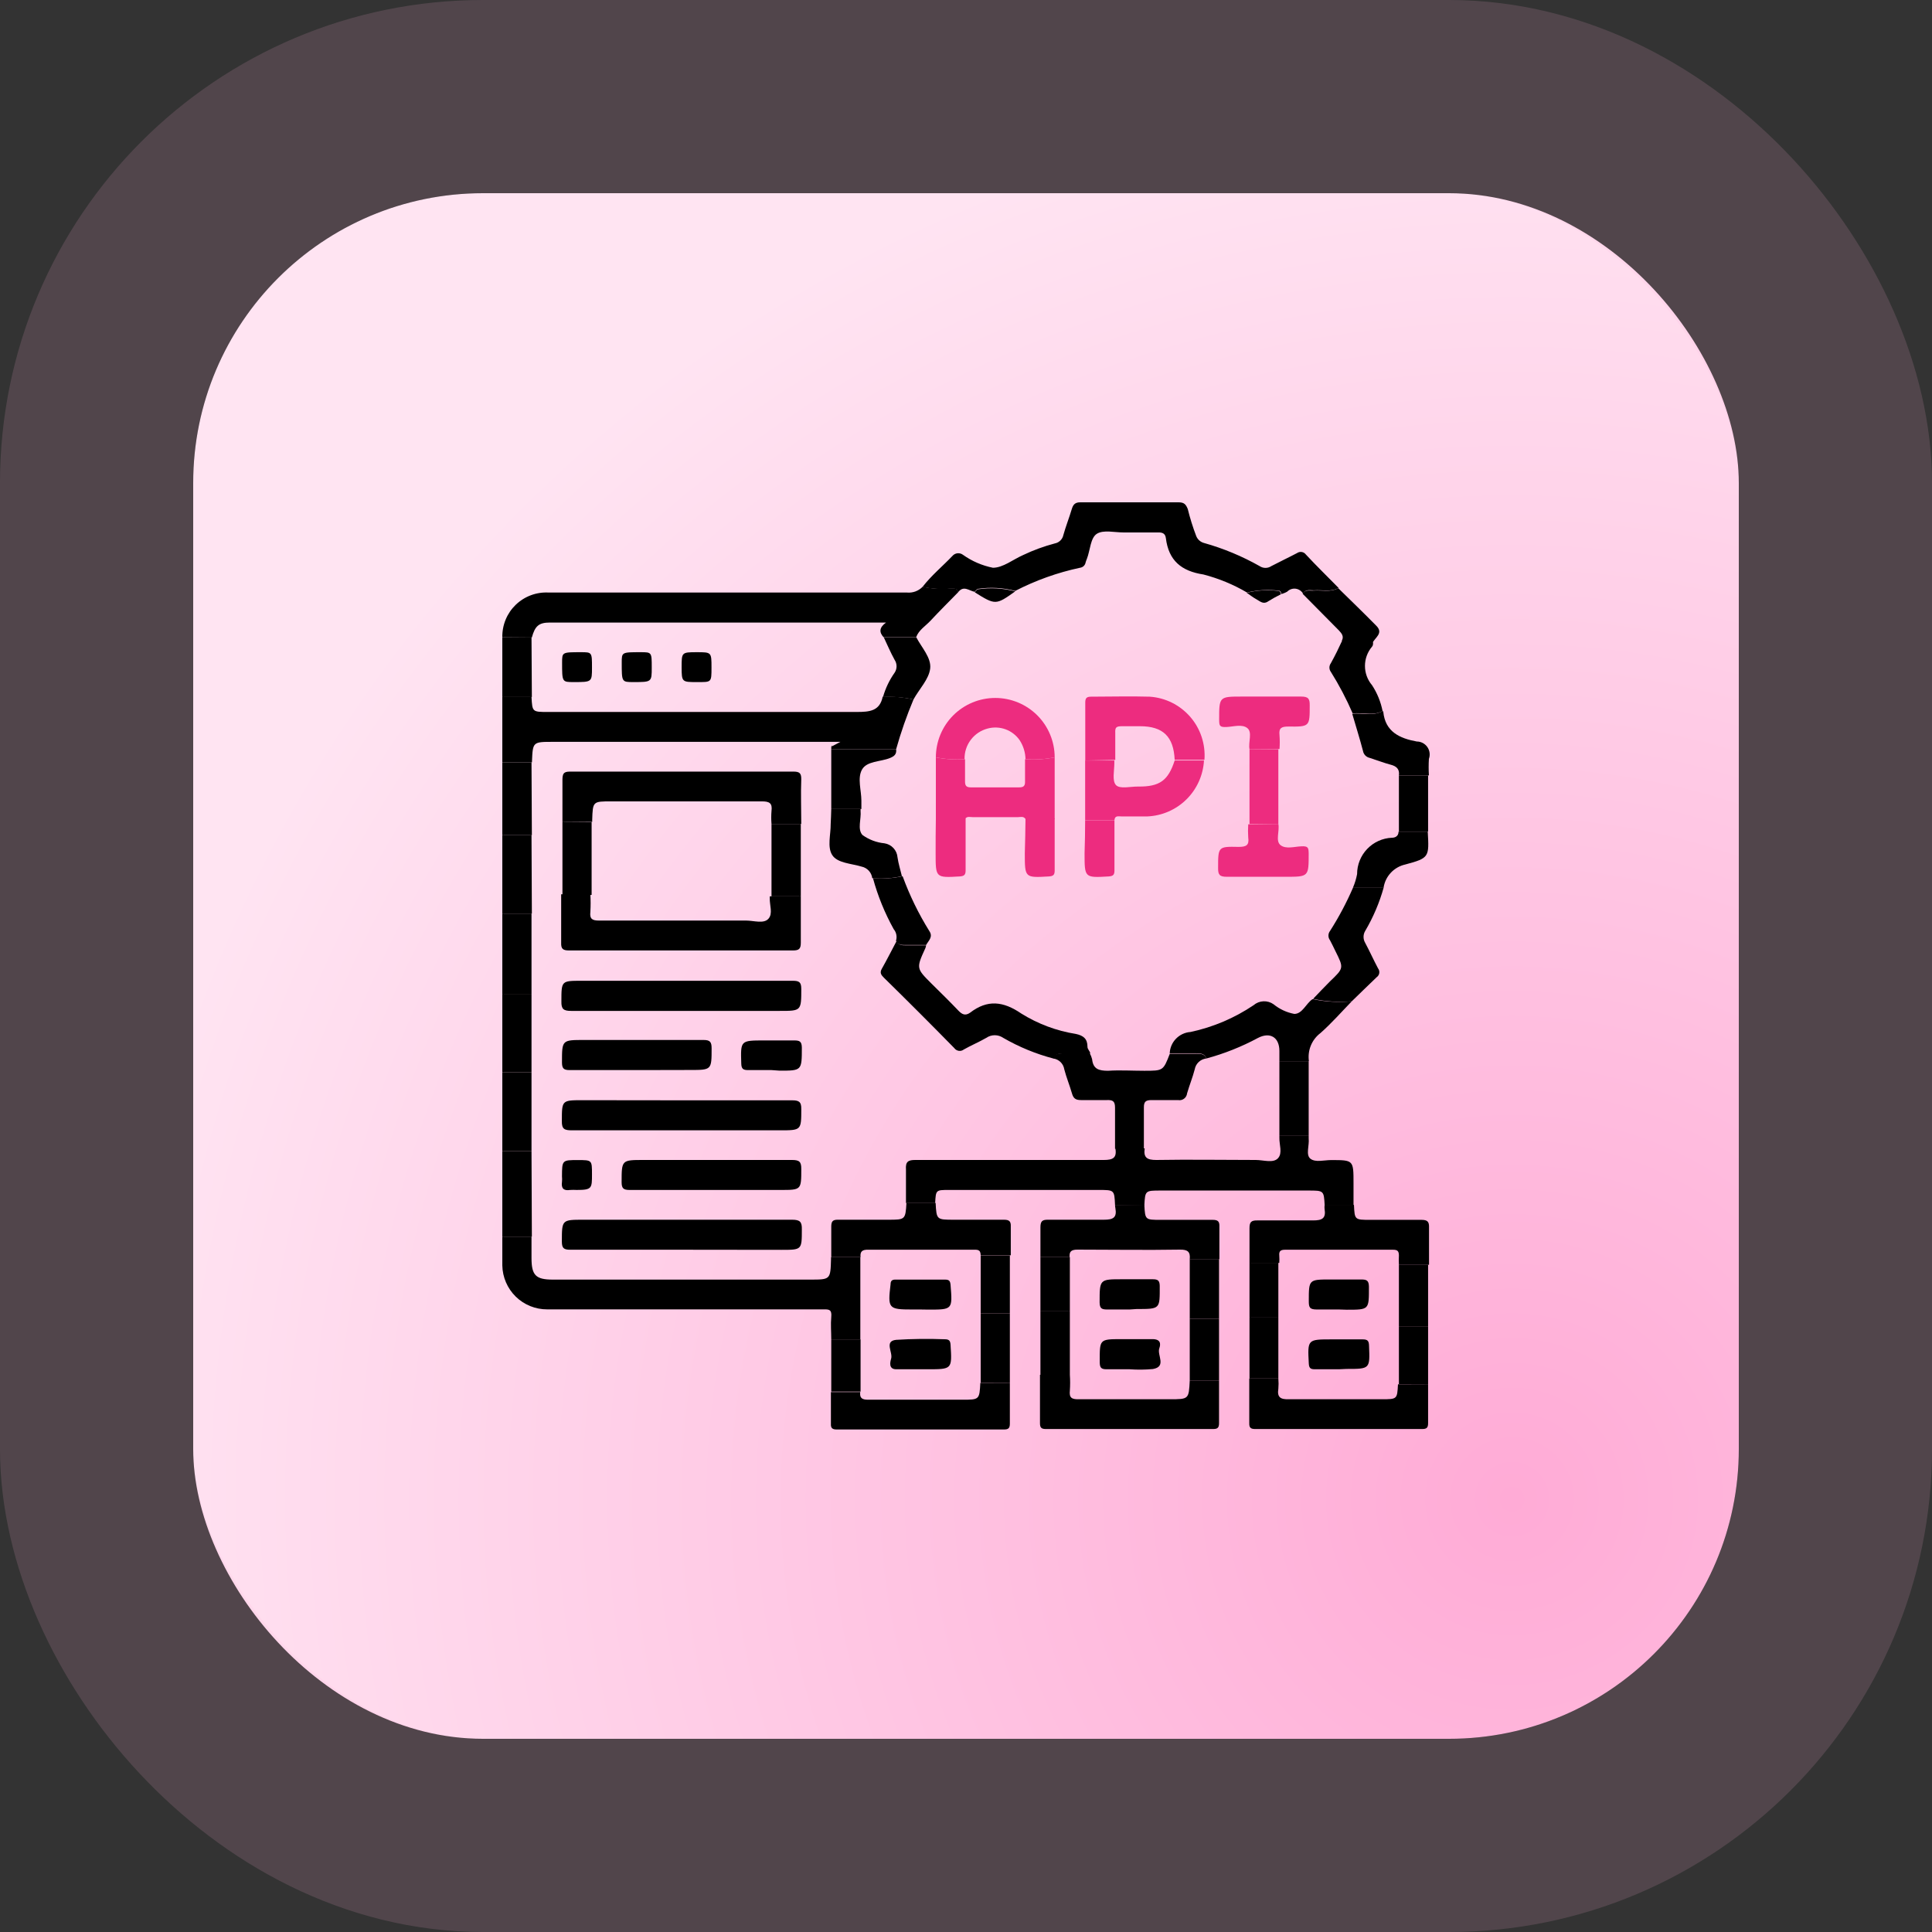
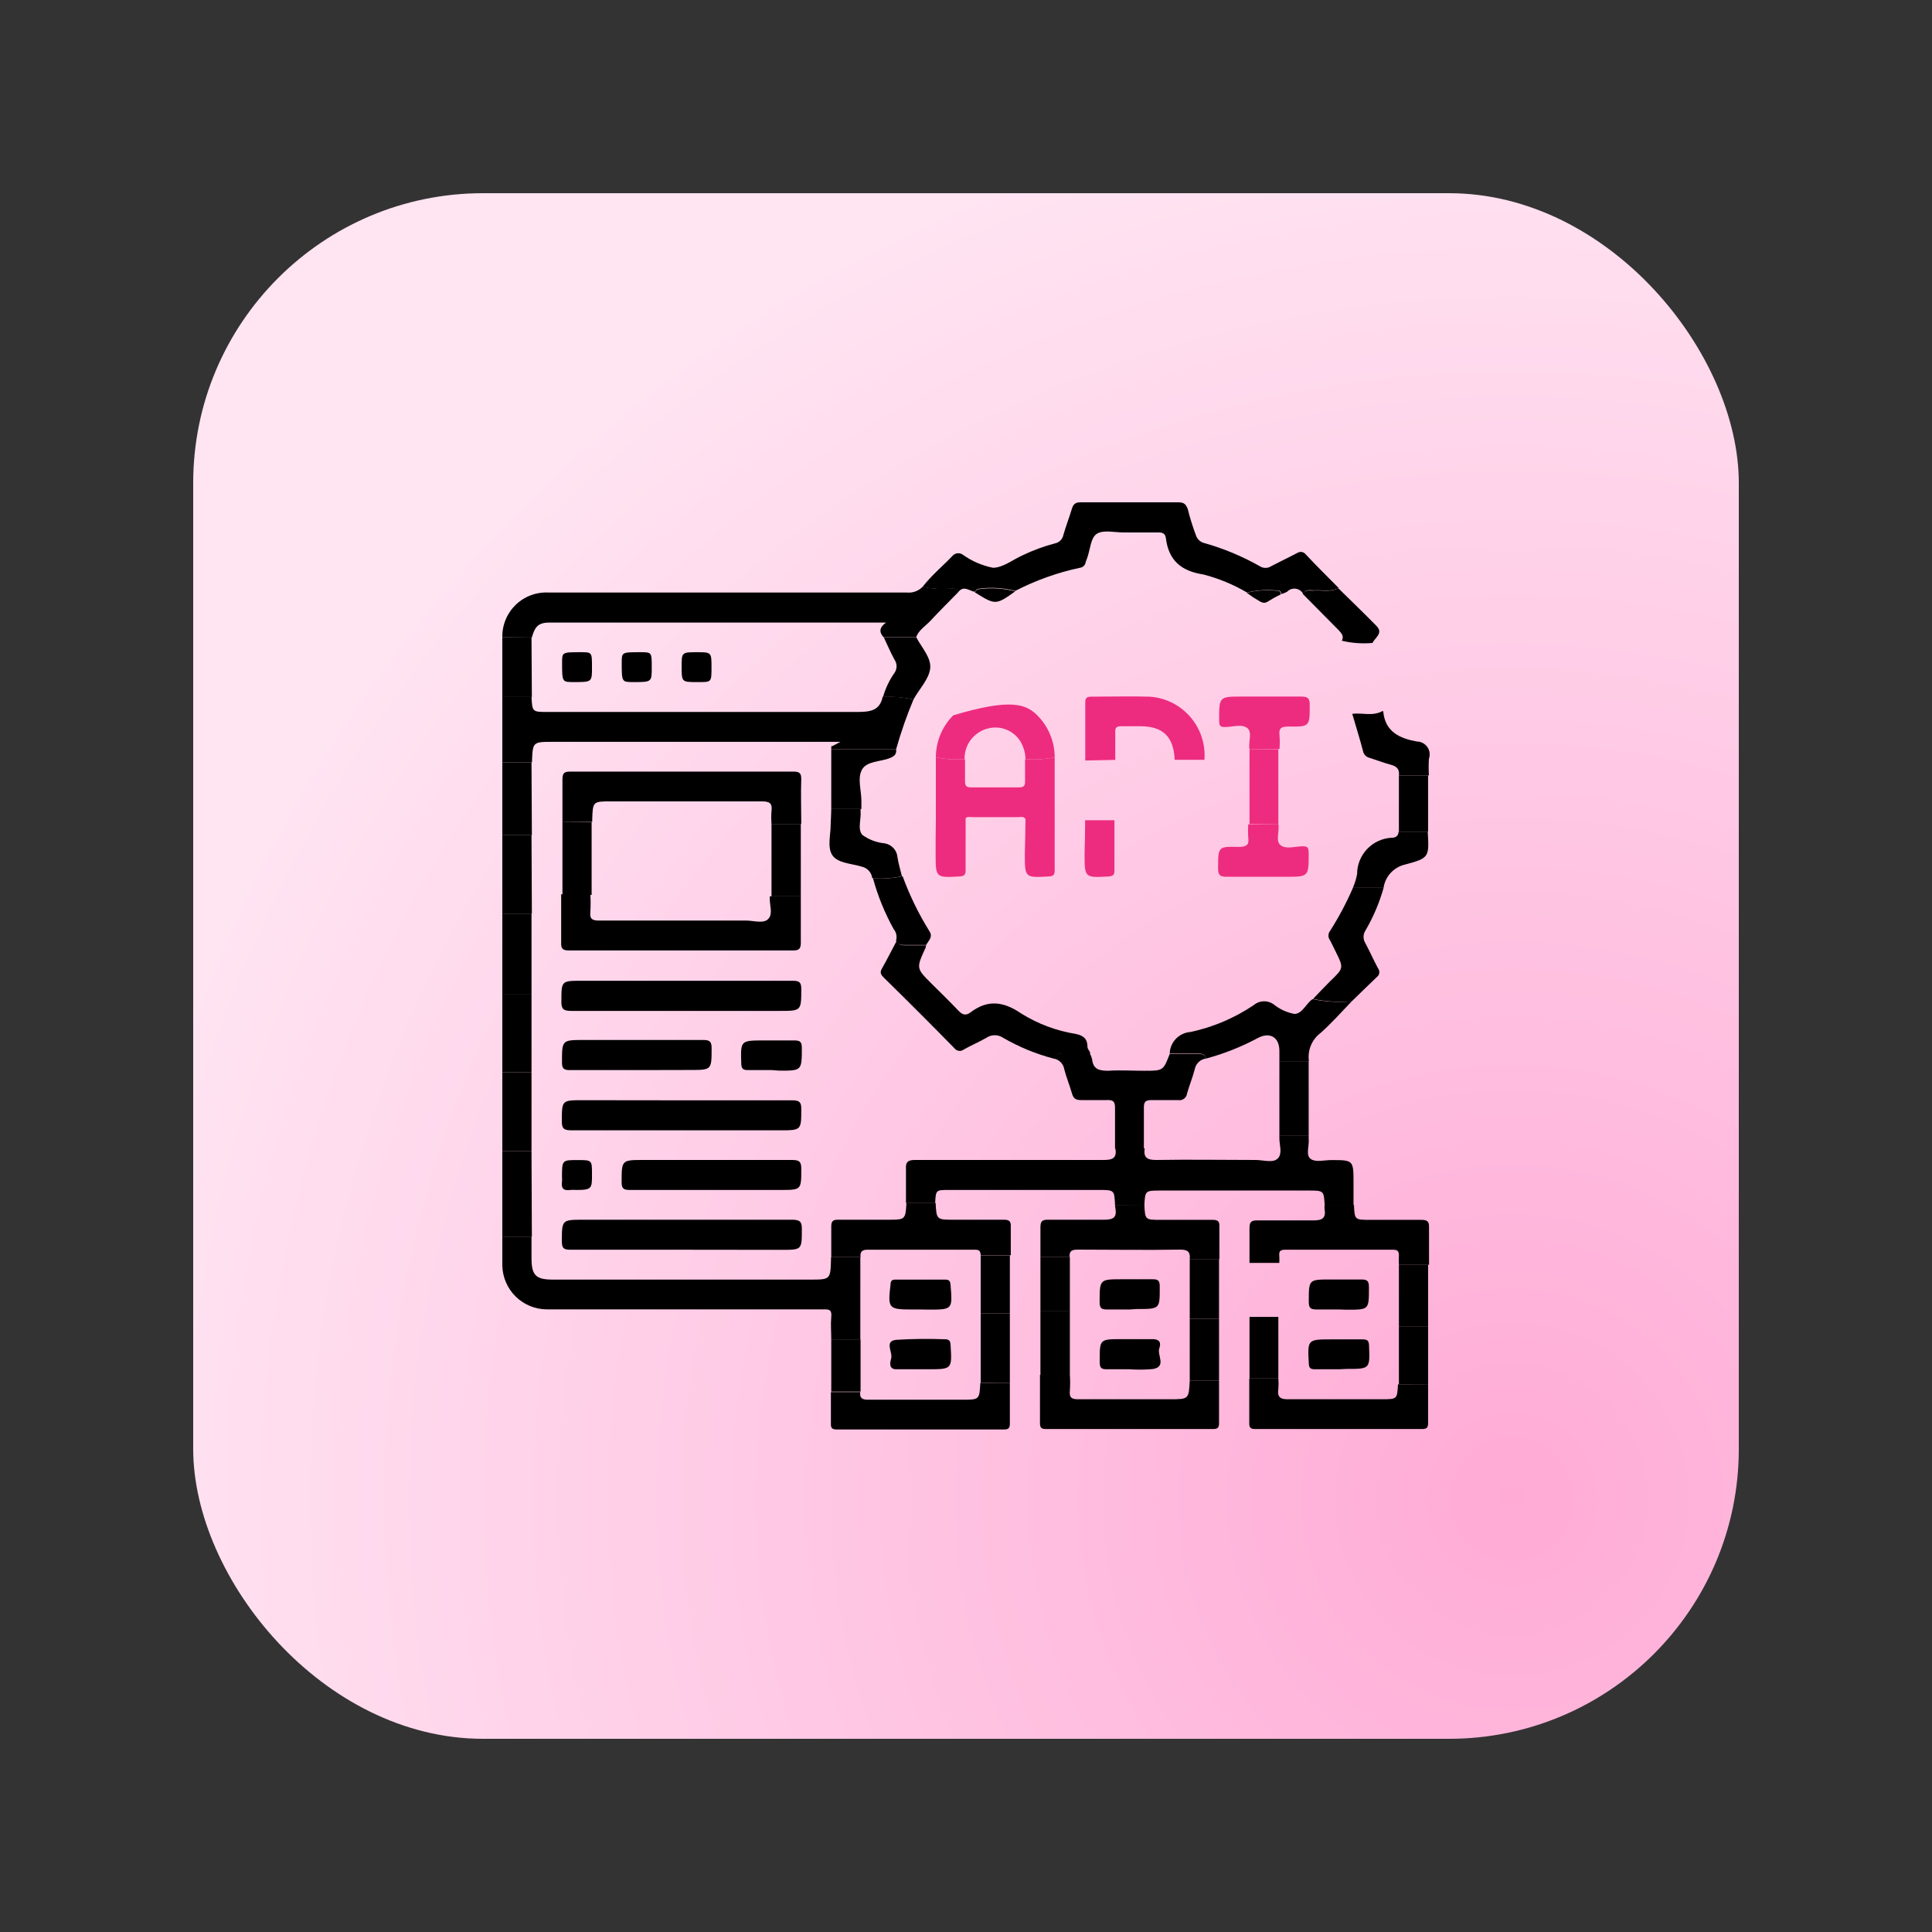
<svg xmlns="http://www.w3.org/2000/svg" width="100" height="100" viewBox="0 0 100 100" fill="none">
  <rect x="0" y="0" width="100" height="100" fill="#333333" stroke="none" />
  <rect x="10" y="10" width="80" height="80" rx="15" fill="url(#paint0_radial_253_3485)" />
-   <rect x="5" y="5" width="90" height="90" rx="20" stroke="#FFB0D8" stroke-opacity="0.15" stroke-width="10" />
  <path d="M57.714 62.366C57.678 61.592 57.678 61.592 56.869 61.592H49.111C48.44 61.592 48.44 61.592 48.404 62.27H46.893C46.893 61.67 46.893 61.113 46.893 60.537C46.863 60.13 47.001 60.034 47.397 60.04C50.64 60.04 53.883 60.04 57.132 60.04C57.606 60.04 57.816 59.932 57.732 59.44H59.249C59.177 59.926 59.38 60.04 59.848 60.04C61.569 60.01 63.283 60.04 64.998 60.04C65.393 60.04 65.903 60.219 66.149 59.95C66.395 59.68 66.209 59.254 66.221 58.883C66.218 58.853 66.218 58.822 66.221 58.793H67.737C67.734 58.839 67.734 58.885 67.737 58.931C67.779 59.29 67.57 59.782 67.833 59.98C68.097 60.177 68.535 60.045 68.9 60.045C70.058 60.045 70.058 60.045 70.058 61.245C70.058 61.628 70.058 62.012 70.058 62.396H68.565C68.523 61.622 68.523 61.622 67.713 61.622H60.082C59.273 61.622 59.273 61.622 59.231 62.396L57.714 62.366Z" fill="black" />
  <path d="M26 32.984C25.994 32.672 26.053 32.361 26.172 32.072C26.291 31.782 26.469 31.521 26.694 31.304C26.919 31.087 27.187 30.918 27.48 30.809C27.773 30.7 28.086 30.653 28.398 30.67H42.547C44.009 30.67 45.478 30.67 46.941 30.67C47.09 30.684 47.241 30.665 47.383 30.613C47.524 30.561 47.651 30.478 47.756 30.37C48.221 30.471 48.697 30.503 49.171 30.466C49.333 30.466 49.543 30.395 49.591 30.658C49.111 31.15 48.626 31.629 48.164 32.127C47.906 32.403 47.564 32.601 47.42 32.978H45.73C45.502 32.727 45.502 32.481 45.862 32.223H45.58H28.458C27.889 32.223 27.691 32.403 27.529 32.996L26 32.984Z" fill="black" />
  <path d="M26 39.459V36.078H27.511C27.553 36.851 27.553 36.851 28.362 36.851C33.686 36.851 39.016 36.851 44.339 36.851C45.005 36.851 45.538 36.809 45.688 36.06C46.223 36.04 46.759 36.088 47.283 36.204C46.93 37.044 46.63 37.904 46.383 38.781H43.026V38.685L43.104 38.608L43.5 38.398H28.626C27.577 38.398 27.577 38.398 27.535 39.411C27.538 39.427 27.538 39.443 27.535 39.459H26Z" fill="black" />
  <path d="M49.585 30.664C49.537 30.401 49.327 30.484 49.165 30.472C48.691 30.509 48.215 30.477 47.75 30.377C48.218 29.777 48.781 29.315 49.291 28.782C49.357 28.702 49.451 28.651 49.553 28.638C49.656 28.626 49.76 28.654 49.842 28.716C50.307 29.047 50.836 29.276 51.395 29.387C51.917 29.387 52.438 28.956 52.96 28.728C53.485 28.477 54.033 28.277 54.596 28.128C54.706 28.108 54.806 28.055 54.885 27.977C54.964 27.899 55.018 27.8 55.04 27.691C55.166 27.241 55.34 26.803 55.472 26.36C55.544 26.12 55.64 25.994 55.933 26C57.624 26 59.315 26 61.005 26C61.293 26 61.383 26.108 61.479 26.348C61.595 26.822 61.742 27.289 61.916 27.745C61.95 27.832 62.005 27.91 62.074 27.972C62.144 28.035 62.228 28.08 62.318 28.104C63.324 28.386 64.292 28.789 65.201 29.303C65.29 29.363 65.395 29.394 65.501 29.394C65.608 29.394 65.712 29.363 65.801 29.303C66.245 29.07 66.694 28.86 67.138 28.626C67.209 28.577 67.296 28.557 67.382 28.572C67.467 28.586 67.543 28.634 67.594 28.704C68.151 29.303 68.721 29.855 69.284 30.43C68.876 30.658 68.433 30.52 68.007 30.556C67.809 30.556 67.576 30.484 67.444 30.724C67.404 30.655 67.349 30.597 67.282 30.553C67.216 30.509 67.14 30.481 67.061 30.471C66.982 30.461 66.902 30.47 66.827 30.496C66.752 30.522 66.684 30.565 66.628 30.622C66.531 30.679 66.426 30.721 66.317 30.748C66.317 30.664 66.269 30.568 66.185 30.574C65.638 30.504 65.083 30.537 64.548 30.67C63.842 30.255 63.081 29.94 62.288 29.735C61.143 29.561 60.489 29.01 60.346 27.859C60.316 27.619 60.178 27.553 59.944 27.559C59.344 27.559 58.745 27.559 58.145 27.559C57.684 27.559 57.12 27.415 56.779 27.625C56.437 27.835 56.431 28.482 56.257 28.926C56.231 28.986 56.209 29.048 56.191 29.112C56.179 29.182 56.144 29.247 56.093 29.297C56.041 29.346 55.974 29.378 55.903 29.387C54.736 29.635 53.607 30.039 52.546 30.586C51.919 30.419 51.264 30.382 50.622 30.478C50.562 30.478 50.508 30.58 50.454 30.634C50.16 30.58 49.872 30.275 49.585 30.664Z" fill="black" />
  <path d="M43.026 69.326C43.026 68.936 42.99 68.552 43.026 68.169C43.062 67.785 42.924 67.767 42.618 67.773C41.012 67.773 39.399 67.773 37.792 67.773H28.326C27.718 67.776 27.133 67.54 26.697 67.115C26.262 66.689 26.012 66.11 26 65.501C26 65.004 26 64.506 26 64.008H27.511C27.511 64.38 27.511 64.746 27.511 65.117C27.511 66.011 27.733 66.232 28.614 66.232H41.929C42.984 66.232 42.984 66.232 43.014 65.165C43.012 65.133 43.012 65.101 43.014 65.069H44.531V69.326H43.026Z" fill="black" />
  <path d="M68.565 62.366H70.081C70.117 63.139 70.117 63.139 70.927 63.139C71.736 63.139 72.689 63.139 73.57 63.139C73.888 63.139 73.978 63.235 73.966 63.541C73.966 64.182 73.966 64.823 73.966 65.465H72.407C72.398 65.305 72.398 65.145 72.407 64.985C72.407 64.746 72.323 64.686 72.102 64.686C70.239 64.686 68.379 64.686 66.52 64.686C66.299 64.686 66.191 64.746 66.215 64.985C66.224 65.113 66.224 65.241 66.215 65.369H64.674C64.674 64.77 64.674 64.17 64.674 63.571C64.674 63.259 64.758 63.163 65.076 63.169C66.035 63.169 67 63.169 67.959 63.169C68.433 63.169 68.643 63.067 68.559 62.569C68.551 62.502 68.553 62.433 68.565 62.366Z" fill="black" />
  <path d="M63.097 71.454C63.097 72.191 63.097 72.929 63.097 73.666C63.097 73.9 63.019 73.966 62.792 73.966H54.135C53.907 73.966 53.829 73.9 53.829 73.666C53.829 72.833 53.829 71.994 53.829 71.16H55.376C55.394 71.432 55.394 71.704 55.376 71.976C55.334 72.347 55.472 72.431 55.825 72.425C57.396 72.425 58.973 72.425 60.544 72.425C61.533 72.425 61.533 72.425 61.581 71.454H63.097Z" fill="black" />
  <path d="M73.918 71.646C73.918 72.317 73.918 72.995 73.918 73.666C73.918 73.9 73.84 73.966 73.612 73.966H64.968C64.74 73.966 64.656 73.9 64.662 73.666C64.662 72.899 64.662 72.126 64.662 71.352H66.167C66.182 71.528 66.182 71.704 66.167 71.88C66.095 72.329 66.281 72.437 66.712 72.425C68.313 72.425 69.92 72.425 71.508 72.425C72.318 72.425 72.318 72.425 72.359 71.652L73.918 71.646Z" fill="black" />
  <path d="M57.714 62.366H59.231C59.273 63.139 59.273 63.139 60.076 63.139C60.975 63.139 61.874 63.139 62.768 63.139C63.043 63.139 63.127 63.223 63.115 63.493C63.115 64.056 63.115 64.614 63.115 65.177H61.581C61.617 64.8 61.485 64.674 61.071 64.68C59.309 64.71 57.54 64.68 55.778 64.68C55.466 64.68 55.334 64.764 55.364 65.069H53.853C53.853 64.56 53.853 64.044 53.853 63.535C53.853 63.223 53.931 63.127 54.249 63.133C55.214 63.133 56.173 63.133 57.132 63.133C57.612 63.133 57.822 63.031 57.732 62.533C57.721 62.478 57.715 62.422 57.714 62.366Z" fill="black" />
  <path d="M44.543 65.069H43.026C43.026 64.542 43.026 64.014 43.026 63.487C43.026 63.217 43.104 63.127 43.38 63.133C44.243 63.133 45.106 63.133 45.976 63.133C46.845 63.133 46.869 63.133 46.917 62.264H48.428C48.475 63.133 48.475 63.133 49.375 63.133C50.274 63.133 51.101 63.133 51.965 63.133C52.24 63.133 52.33 63.217 52.318 63.487C52.318 63.984 52.318 64.482 52.318 64.974H50.76C50.76 64.65 50.562 64.686 50.346 64.686C48.547 64.686 46.749 64.686 44.95 64.686C44.645 64.674 44.507 64.764 44.543 65.069Z" fill="black" />
  <path d="M52.27 71.574C52.27 72.275 52.27 72.983 52.27 73.69C52.27 73.924 52.193 73.99 51.965 73.99H43.314C43.086 73.99 42.996 73.924 43.008 73.69C43.008 73.145 43.008 72.599 43.008 72.054H44.525C44.489 72.365 44.621 72.449 44.933 72.449C46.551 72.449 48.176 72.449 49.794 72.449C50.694 72.449 50.694 72.449 50.742 71.58L52.27 71.574Z" fill="black" />
  <path d="M69.968 51.827C69.434 52.378 68.924 52.96 68.349 53.469C68.128 53.636 67.955 53.859 67.85 54.115C67.744 54.372 67.71 54.652 67.749 54.926H66.221V54.398C66.221 53.685 65.735 53.397 65.106 53.727C64.26 54.182 63.365 54.538 62.438 54.788C62.348 54.506 62.108 54.524 61.886 54.518H60.544C60.556 54.234 60.673 53.964 60.872 53.761C61.071 53.557 61.339 53.434 61.623 53.415C62.788 53.166 63.895 52.696 64.884 52.03C65.026 51.907 65.206 51.836 65.394 51.827C65.582 51.818 65.768 51.873 65.921 51.982C66.231 52.235 66.6 52.406 66.994 52.48C67.408 52.48 67.594 51.952 67.929 51.719H67.971C68.627 51.856 69.3 51.892 69.968 51.827Z" fill="black" />
  <path d="M69.968 51.827C69.298 51.887 68.622 51.844 67.965 51.701C68.253 51.401 68.535 51.101 68.835 50.801C69.56 50.106 69.56 50.112 69.122 49.231C69.026 49.039 68.942 48.853 68.841 48.667C68.788 48.598 68.76 48.514 68.76 48.427C68.76 48.341 68.788 48.257 68.841 48.188C69.3 47.468 69.701 46.712 70.04 45.928H71.622C71.401 46.722 71.076 47.484 70.657 48.194C70.604 48.285 70.577 48.388 70.577 48.493C70.577 48.599 70.604 48.702 70.657 48.793C70.891 49.231 71.095 49.686 71.328 50.124C71.355 50.158 71.374 50.197 71.384 50.239C71.395 50.281 71.397 50.325 71.39 50.367C71.384 50.41 71.368 50.451 71.345 50.487C71.322 50.524 71.292 50.555 71.256 50.58C70.813 50.999 70.393 51.419 69.968 51.827Z" fill="black" />
  <path d="M71.562 36.803C71.562 36.803 71.592 36.803 71.598 36.839C71.7 37.882 72.45 38.218 73.331 38.38C73.438 38.38 73.544 38.406 73.64 38.456C73.735 38.506 73.817 38.578 73.879 38.666C73.94 38.754 73.98 38.856 73.994 38.963C74.008 39.069 73.997 39.178 73.96 39.279C73.942 39.565 73.942 39.851 73.96 40.136H72.407C72.45 39.807 72.282 39.657 71.976 39.579C71.67 39.501 71.245 39.339 70.885 39.225C70.8 39.205 70.724 39.161 70.664 39.099C70.604 39.036 70.564 38.957 70.549 38.871C70.381 38.224 70.177 37.588 69.992 36.947C70.507 36.881 71.041 37.091 71.562 36.803Z" fill="black" />
  <path d="M27.529 64.008H26V59.584H27.511L27.529 64.008Z" fill="black" />
  <path d="M71.616 45.933H70.033C70.128 45.712 70.198 45.481 70.243 45.244C70.243 44.759 70.43 44.292 70.765 43.942C71.1 43.591 71.557 43.383 72.042 43.362C72.216 43.362 72.389 43.278 72.389 43.044H73.9C73.972 44.357 73.99 44.411 72.737 44.746C72.453 44.809 72.194 44.956 71.994 45.167C71.794 45.379 71.662 45.646 71.616 45.933Z" fill="black" />
-   <path d="M71.562 36.803C71.065 37.073 70.531 36.863 70.016 36.929C69.693 36.182 69.314 35.461 68.882 34.771C68.836 34.707 68.811 34.631 68.811 34.552C68.811 34.473 68.836 34.397 68.882 34.333C69.098 33.944 69.296 33.542 69.482 33.134C70.002 33.259 70.538 33.297 71.071 33.248C71.071 33.32 71.071 33.416 71.017 33.47C70.78 33.749 70.65 34.102 70.65 34.468C70.65 34.834 70.78 35.188 71.017 35.466C71.283 35.873 71.468 36.327 71.562 36.803Z" fill="black" />
  <path d="M26 51.443V47.288H27.511V51.443H26Z" fill="black" />
  <path d="M27.529 47.288H26V43.23H27.511L27.529 47.288Z" fill="black" />
  <path d="M26 51.443H27.511V55.502H26V51.443Z" fill="black" />
  <path d="M26 55.502H27.511V59.584H26V55.502Z" fill="black" />
  <path d="M66.221 54.926H67.737V58.793H66.221V54.926Z" fill="black" />
  <path d="M27.529 43.23H26V39.459H27.511L27.529 43.23Z" fill="black" />
  <path d="M71.041 33.278C70.508 33.327 69.972 33.289 69.452 33.164C69.572 32.942 69.452 32.792 69.302 32.631C68.703 32.031 68.049 31.366 67.426 30.736C67.558 30.497 67.791 30.586 67.989 30.568C68.415 30.532 68.859 30.67 69.266 30.442C69.926 31.09 70.591 31.731 71.239 32.391C71.622 32.775 71.172 32.996 71.041 33.278Z" fill="black" />
  <path d="M52.27 71.574H50.76V67.977H52.27V71.574Z" fill="black" />
  <path d="M55.376 71.16H53.853V67.875H55.376V71.16Z" fill="black" />
  <path d="M72.407 65.459H73.918V68.648H72.407V65.459Z" fill="black" />
  <path d="M66.167 71.352H64.674V68.163H66.167V71.352Z" fill="black" />
  <path d="M63.097 71.454H61.581V68.259H63.097V71.454Z" fill="black" />
  <path d="M27.529 36.078H26V32.984H27.511L27.529 36.078Z" fill="black" />
  <path d="M63.097 68.259H61.581V65.171H63.097V68.259Z" fill="black" />
  <path d="M52.27 67.977H50.76V64.98H52.27V67.977Z" fill="black" />
  <path d="M72.407 68.648H73.918V71.646H72.407V68.648Z" fill="black" />
  <path d="M73.918 43.038H72.407V40.136H73.918V43.038Z" fill="black" />
  <path d="M55.376 67.875H53.853V65.069H55.376V67.875Z" fill="black" />
-   <path d="M66.167 68.163H64.674V65.363H66.167V68.163Z" fill="black" />
  <path d="M44.543 72.029H43.026V69.326H44.543V72.029Z" fill="black" />
  <path d="M62.438 54.788C62.29 54.804 62.152 54.868 62.044 54.969C61.936 55.071 61.864 55.205 61.838 55.352C61.73 55.771 61.563 56.173 61.443 56.592C61.437 56.647 61.42 56.7 61.393 56.747C61.366 56.795 61.329 56.836 61.285 56.869C61.241 56.902 61.191 56.925 61.138 56.937C61.084 56.949 61.029 56.95 60.975 56.94C60.525 56.94 60.07 56.94 59.62 56.94C59.315 56.94 59.201 57.006 59.207 57.336C59.207 58.043 59.207 58.751 59.207 59.458H57.714C57.714 58.751 57.714 58.043 57.714 57.336C57.714 57.006 57.606 56.928 57.3 56.94C56.85 56.94 56.401 56.94 55.951 56.94C55.663 56.94 55.556 56.844 55.484 56.592C55.364 56.173 55.196 55.771 55.088 55.352C55.066 55.209 54.999 55.077 54.897 54.975C54.794 54.874 54.661 54.808 54.519 54.788C54.608 54.506 54.842 54.524 55.064 54.518H56.407C56.46 54.615 56.5 54.717 56.527 54.824C56.581 55.34 56.88 55.423 57.354 55.423C57.954 55.382 58.601 55.423 59.224 55.423C60.208 55.423 60.208 55.423 60.549 54.542H61.892C62.108 54.542 62.348 54.524 62.438 54.788Z" fill="black" />
  <path d="M45.706 36.072C45.833 35.623 46.036 35.199 46.305 34.819C46.371 34.72 46.406 34.605 46.406 34.486C46.406 34.368 46.371 34.252 46.305 34.153C46.096 33.776 45.928 33.374 45.742 32.984H47.426C47.702 33.518 48.212 34.045 48.146 34.603C48.08 35.16 47.582 35.658 47.282 36.204C46.765 36.094 46.235 36.05 45.706 36.072Z" fill="black" />
  <path d="M46.383 38.782C46.419 39.039 46.281 39.147 46.06 39.237C45.568 39.435 44.861 39.387 44.615 39.837C44.369 40.286 44.585 40.904 44.585 41.443C44.585 41.587 44.585 41.731 44.585 41.875H43.026V38.782H46.383Z" fill="black" />
  <path d="M43.026 38.685C43.026 38.626 43.026 38.602 43.104 38.608L43.026 38.685Z" fill="black" />
  <path d="M52.546 30.61C51.545 31.324 51.521 31.324 50.454 30.658C50.508 30.604 50.562 30.502 50.622 30.502C51.264 30.406 51.919 30.443 52.546 30.61Z" fill="black" />
  <path d="M66.299 30.76C66.073 30.87 65.852 30.992 65.639 31.126C65.393 31.3 65.225 31.126 65.04 31.024C64.854 30.922 64.698 30.796 64.53 30.682C65.065 30.549 65.62 30.516 66.167 30.586C66.251 30.58 66.287 30.676 66.299 30.76Z" fill="black" />
  <path d="M41.45 46.395C41.45 47.198 41.45 48.002 41.45 48.793C41.45 49.117 41.354 49.195 41.042 49.195C38.776 49.195 36.51 49.195 34.244 49.195C32.649 49.195 31.06 49.195 29.448 49.195C29.136 49.195 29.034 49.111 29.046 48.793C29.046 47.96 29.046 47.12 29.046 46.287H30.557C30.575 46.591 30.575 46.895 30.557 47.198C30.515 47.57 30.659 47.648 31.006 47.648C33.548 47.648 36.084 47.648 38.62 47.648C39.016 47.648 39.525 47.828 39.771 47.558C40.017 47.288 39.831 46.857 39.843 46.491C39.84 46.459 39.84 46.427 39.843 46.395H41.45Z" fill="black" />
  <path d="M29.112 42.552C29.112 41.815 29.112 41.072 29.112 40.334C29.112 39.95 29.274 39.938 29.567 39.938H36.869C38.266 39.938 39.669 39.938 41.066 39.938C41.377 39.938 41.479 40.016 41.473 40.334C41.444 41.108 41.473 41.881 41.473 42.648H39.933C39.915 42.425 39.915 42.2 39.933 41.977C39.987 41.563 39.819 41.479 39.429 41.479C36.827 41.479 34.225 41.479 31.636 41.479C30.683 41.479 30.683 41.479 30.652 42.444C30.656 42.476 30.656 42.508 30.652 42.54L29.112 42.552Z" fill="black" />
  <path d="M47.936 48.931C47.928 48.978 47.916 49.024 47.9 49.069C47.42 50.118 47.42 50.118 48.218 50.915C48.685 51.377 49.159 51.839 49.609 52.312C49.788 52.498 49.956 52.594 50.208 52.42C51.107 51.725 51.929 51.821 52.864 52.462C53.725 52.999 54.685 53.358 55.688 53.517C56.083 53.601 56.287 53.775 56.287 54.176C56.287 54.32 56.413 54.392 56.431 54.524H55.088C54.866 54.524 54.632 54.524 54.542 54.794C53.627 54.555 52.748 54.194 51.929 53.721C51.799 53.631 51.645 53.583 51.488 53.583C51.331 53.583 51.177 53.631 51.047 53.721C50.676 53.937 50.268 54.105 49.89 54.32C49.853 54.349 49.811 54.37 49.766 54.383C49.72 54.395 49.673 54.398 49.626 54.391C49.58 54.384 49.535 54.368 49.495 54.343C49.455 54.319 49.42 54.287 49.393 54.248C48.194 53.026 46.979 51.81 45.748 50.603C45.61 50.466 45.526 50.352 45.64 50.148C45.91 49.674 46.15 49.189 46.407 48.709C46.497 48.925 46.683 48.931 46.881 48.931H47.936Z" fill="black" />
  <path d="M35.257 64.686C33.338 64.686 31.426 64.686 29.514 64.686C29.172 64.686 29.082 64.596 29.082 64.26C29.082 63.133 29.082 63.133 30.209 63.133C33.806 63.133 37.403 63.133 41 63.133C41.407 63.133 41.515 63.241 41.503 63.643C41.503 64.692 41.503 64.692 40.448 64.692L35.257 64.686Z" fill="black" />
  <path d="M35.329 56.952C37.211 56.952 39.093 56.952 40.976 56.952C41.324 56.952 41.486 57 41.474 57.414C41.474 58.505 41.474 58.505 40.364 58.505C36.767 58.505 33.17 58.505 29.603 58.505C29.226 58.505 29.07 58.451 29.082 58.019C29.082 56.946 29.082 56.946 30.167 56.946L35.329 56.952Z" fill="black" />
  <path d="M35.293 50.765C37.205 50.765 39.123 50.765 41.036 50.765C41.366 50.765 41.474 50.837 41.474 51.185C41.474 52.324 41.474 52.324 40.358 52.324C36.761 52.324 33.164 52.324 29.567 52.324C29.178 52.324 29.046 52.24 29.058 51.827C29.058 50.765 29.058 50.765 30.101 50.765H35.293Z" fill="black" />
  <path d="M36.827 61.592C35.413 61.592 33.998 61.592 32.583 61.592C32.271 61.592 32.175 61.508 32.175 61.191C32.175 60.04 32.175 60.04 33.32 60.04C35.88 60.04 38.434 60.04 40.994 60.04C41.372 60.04 41.48 60.13 41.474 60.513C41.474 61.592 41.474 61.592 40.4 61.592H36.827Z" fill="black" />
  <path d="M32.961 55.388C31.804 55.388 30.647 55.388 29.484 55.388C29.166 55.388 29.088 55.292 29.088 54.98C29.088 53.829 29.088 53.829 30.233 53.829C32.289 53.829 34.352 53.829 36.408 53.829C36.749 53.829 36.833 53.925 36.833 54.261C36.833 55.382 36.833 55.382 35.712 55.382L32.961 55.388Z" fill="black" />
  <path d="M43.026 41.875H44.543C44.54 41.907 44.54 41.939 44.543 41.971C44.585 42.396 44.369 42.918 44.639 43.218C44.974 43.46 45.367 43.609 45.778 43.649C45.956 43.676 46.12 43.762 46.243 43.894C46.366 44.026 46.441 44.195 46.455 44.375C46.503 44.705 46.605 45.028 46.683 45.352C46.18 45.464 45.662 45.498 45.148 45.454C45.13 45.308 45.066 45.172 44.966 45.064C44.866 44.957 44.735 44.883 44.591 44.854C44.057 44.693 43.338 44.675 43.074 44.255C42.81 43.835 43.002 43.2 42.996 42.654C43.008 42.42 43.02 42.151 43.026 41.875Z" fill="black" />
  <path d="M45.184 45.454C45.698 45.498 46.216 45.464 46.719 45.352C47.081 46.344 47.545 47.297 48.104 48.194C48.308 48.499 48.056 48.691 47.936 48.913H46.851C46.653 48.913 46.467 48.913 46.377 48.691C46.409 48.589 46.414 48.481 46.393 48.376C46.373 48.272 46.326 48.174 46.257 48.092C45.795 47.259 45.434 46.373 45.184 45.454Z" fill="black" />
  <path d="M39.933 42.648H41.45V46.395H39.933V42.648Z" fill="black" />
  <path d="M29.112 42.552H30.622V46.323H29.112V42.552Z" fill="black" />
  <path d="M39.939 55.388C39.537 55.388 39.135 55.388 38.74 55.388C38.488 55.388 38.374 55.346 38.368 55.052C38.332 53.853 38.32 53.853 39.567 53.853C40.083 53.853 40.592 53.853 41.108 53.853C41.383 53.853 41.497 53.901 41.503 54.218C41.503 55.417 41.503 55.417 40.352 55.417L39.939 55.388Z" fill="black" />
  <path d="M29.909 60.045C30.641 60.045 30.641 60.045 30.641 60.777C30.641 61.508 30.641 61.592 29.849 61.592C29.737 61.586 29.625 61.586 29.514 61.592C29.172 61.646 29.04 61.508 29.088 61.173C29.097 61.077 29.097 60.98 29.088 60.885C29.094 60.045 29.094 60.045 29.909 60.045Z" fill="black" />
  <path d="M54.59 39.201V42.391H53.08C52.978 42.235 52.816 42.295 52.684 42.295H50.346C50.208 42.295 50.052 42.235 49.95 42.391H48.44V39.201C48.937 39.299 49.445 39.331 49.95 39.297C49.95 39.681 49.95 40.064 49.95 40.448C49.95 40.676 50.022 40.754 50.256 40.754C51.089 40.754 51.917 40.754 52.75 40.754C52.984 40.754 53.062 40.676 53.056 40.448C53.056 40.064 53.056 39.681 53.056 39.297C53.569 39.333 54.085 39.301 54.59 39.201Z" fill="#ED2C7F" />
  <path d="M56.173 39.363C56.173 38.368 56.173 37.373 56.173 36.366C56.173 36.138 56.239 36.06 56.473 36.06C57.486 36.06 58.499 36.03 59.506 36.06C59.908 36.086 60.3 36.192 60.66 36.371C61.02 36.55 61.341 36.799 61.605 37.102C61.869 37.406 62.07 37.759 62.196 38.141C62.322 38.523 62.372 38.926 62.342 39.327H60.801C60.747 38.128 60.202 37.589 59.003 37.589C58.697 37.589 58.403 37.589 58.086 37.589C57.768 37.589 57.714 37.648 57.726 37.936C57.726 38.398 57.726 38.865 57.726 39.333L56.173 39.363Z" fill="#ED2C7F" />
-   <path d="M60.801 39.363H62.318C62.276 40.122 61.953 40.839 61.413 41.374C60.872 41.909 60.152 42.224 59.392 42.258C58.943 42.258 58.493 42.258 58.044 42.258C57.894 42.258 57.702 42.199 57.684 42.45H56.167V39.363H57.678C57.681 39.411 57.681 39.459 57.678 39.507C57.678 39.891 57.558 40.4 57.756 40.628C57.954 40.856 58.511 40.706 58.907 40.712C60.028 40.724 60.465 40.4 60.801 39.363Z" fill="#ED2C7F" />
-   <path d="M54.59 39.201C54.093 39.299 53.585 39.331 53.08 39.297C53.073 38.945 52.967 38.602 52.774 38.308C52.594 38.051 52.339 37.855 52.044 37.748C51.749 37.641 51.428 37.627 51.125 37.708C50.775 37.798 50.465 38.004 50.248 38.293C50.03 38.581 49.916 38.935 49.926 39.297C49.429 39.329 48.929 39.297 48.44 39.201C48.44 38.386 48.764 37.603 49.34 37.026C49.917 36.45 50.699 36.126 51.515 36.126C52.331 36.126 53.113 36.45 53.69 37.026C54.267 37.603 54.59 38.386 54.59 39.201Z" fill="#ED2C7F" />
+   <path d="M54.59 39.201C54.093 39.299 53.585 39.331 53.08 39.297C53.073 38.945 52.967 38.602 52.774 38.308C52.594 38.051 52.339 37.855 52.044 37.748C51.749 37.641 51.428 37.627 51.125 37.708C50.775 37.798 50.465 38.004 50.248 38.293C50.03 38.581 49.916 38.935 49.926 39.297C49.429 39.329 48.929 39.297 48.44 39.201C48.44 38.386 48.764 37.603 49.34 37.026C52.331 36.126 53.113 36.45 53.69 37.026C54.267 37.603 54.59 38.386 54.59 39.201Z" fill="#ED2C7F" />
  <path d="M64.674 38.782C64.602 38.41 64.836 37.9 64.56 37.684C64.284 37.469 63.853 37.612 63.481 37.63C63.109 37.648 63.109 37.547 63.103 37.253C63.103 36.054 63.103 36.054 64.302 36.054C65.315 36.054 66.335 36.054 67.348 36.054C67.719 36.054 67.797 36.168 67.791 36.515C67.791 37.606 67.791 37.618 66.688 37.606C66.335 37.606 66.185 37.672 66.227 38.05C66.245 38.29 66.245 38.53 66.227 38.77L64.674 38.782Z" fill="#ED2C7F" />
  <path d="M66.167 42.648C66.239 43.026 66.005 43.529 66.281 43.745C66.556 43.961 66.988 43.823 67.354 43.805C67.719 43.787 67.731 43.883 67.737 44.183C67.737 45.382 67.737 45.382 66.538 45.382C65.525 45.382 64.506 45.382 63.499 45.382C63.121 45.382 63.043 45.274 63.049 44.92C63.049 43.829 63.049 43.811 64.104 43.835C64.5 43.835 64.668 43.757 64.608 43.344C64.593 43.118 64.593 42.892 64.608 42.666L66.167 42.648Z" fill="#ED2C7F" />
  <path d="M66.167 42.648H64.674V38.782H66.167V42.648Z" fill="#ED2C7F" />
  <path d="M53.08 42.361H54.59C54.59 43.26 54.59 44.159 54.59 45.052C54.59 45.274 54.531 45.346 54.297 45.364C53.044 45.436 53.044 45.442 53.044 44.165C53.062 43.578 53.074 42.966 53.08 42.361Z" fill="#ED2C7F" />
  <path d="M48.44 42.361H49.98C49.98 43.26 49.98 44.159 49.98 45.052C49.98 45.274 49.914 45.346 49.681 45.364C48.428 45.436 48.428 45.442 48.428 44.165C48.422 43.578 48.434 42.966 48.44 42.361Z" fill="#ED2C7F" />
  <path d="M56.167 42.456H57.684C57.684 43.32 57.684 44.189 57.684 45.052C57.684 45.274 57.624 45.346 57.39 45.364C56.137 45.436 56.137 45.442 56.137 44.165C56.155 43.608 56.167 43.032 56.167 42.456Z" fill="#ED2C7F" />
  <path d="M33.734 34.549C33.734 35.304 33.734 35.304 32.781 35.304C32.181 35.304 32.181 35.304 32.181 34.297C32.181 33.758 32.181 33.758 33.153 33.758C33.734 33.758 33.734 33.758 33.734 34.549Z" fill="black" />
  <path d="M36.06 33.758C36.827 33.758 36.827 33.758 36.827 34.549C36.827 35.34 36.827 35.304 36.066 35.304C35.305 35.304 35.281 35.304 35.281 34.537C35.281 33.77 35.281 33.758 36.06 33.758Z" fill="black" />
  <path d="M30.641 34.549C30.641 35.304 30.641 35.304 29.693 35.304C29.094 35.304 29.094 35.304 29.094 34.297C29.094 33.758 29.094 33.758 30.065 33.758C30.641 33.758 30.641 33.758 30.641 34.549Z" fill="black" />
  <path d="M47.66 67.779H47.223C45.982 67.779 45.946 67.731 46.096 66.472C46.096 66.28 46.191 66.226 46.365 66.232C47.217 66.232 48.068 66.232 48.919 66.232C49.123 66.232 49.183 66.298 49.201 66.508C49.303 67.785 49.309 67.785 48.044 67.785L47.66 67.779Z" fill="black" />
  <path d="M47.636 70.873C47.223 70.873 46.803 70.873 46.389 70.873C45.976 70.873 46.078 70.483 46.126 70.321C46.221 69.991 45.754 69.416 46.383 69.35C47.218 69.298 48.054 69.288 48.889 69.32C49.105 69.32 49.189 69.374 49.201 69.614C49.279 70.873 49.285 70.873 48.002 70.873H47.636Z" fill="black" />
  <path d="M69.314 67.779C68.93 67.779 68.547 67.779 68.163 67.779C67.779 67.779 67.743 67.665 67.743 67.341C67.743 66.226 67.743 66.226 68.871 66.226C69.398 66.226 69.932 66.226 70.459 66.226C70.735 66.226 70.849 66.274 70.855 66.592C70.855 67.791 70.885 67.791 69.704 67.791L69.314 67.779Z" fill="black" />
  <path d="M69.302 70.873C68.882 70.873 68.469 70.873 68.049 70.873C67.821 70.873 67.755 70.801 67.743 70.573C67.677 69.326 67.671 69.326 68.942 69.326C69.476 69.326 70.004 69.326 70.531 69.326C70.789 69.326 70.855 69.404 70.861 69.656C70.909 70.855 70.915 70.855 69.698 70.855L69.302 70.873Z" fill="black" />
  <path d="M58.469 67.779C58.08 67.779 57.696 67.779 57.312 67.779C57.03 67.779 56.922 67.731 56.916 67.413C56.916 66.214 56.916 66.214 58.074 66.214C58.601 66.214 59.129 66.214 59.662 66.214C59.92 66.214 60.022 66.268 60.028 66.556C60.028 67.755 60.07 67.755 58.829 67.755L58.469 67.779Z" fill="black" />
  <path d="M58.469 70.873C58.074 70.873 57.666 70.873 57.27 70.873C56.982 70.873 56.928 70.777 56.922 70.513C56.922 69.314 56.886 69.314 58.068 69.314C58.595 69.314 59.129 69.314 59.656 69.314C60.076 69.314 60.088 69.56 60.004 69.793C59.884 70.147 60.394 70.735 59.674 70.861C59.273 70.898 58.87 70.902 58.469 70.873Z" fill="black" />
  <defs>
    <radialGradient id="paint0_radial_253_3485" cx="0" cy="0" r="1" gradientUnits="userSpaceOnUse" gradientTransform="translate(78.25 78) rotate(-112.56) scale(73.635)">
      <stop stop-color="#FFABD6" />
      <stop offset="1" stop-color="#FFE4F2" />
    </radialGradient>
  </defs>
</svg>